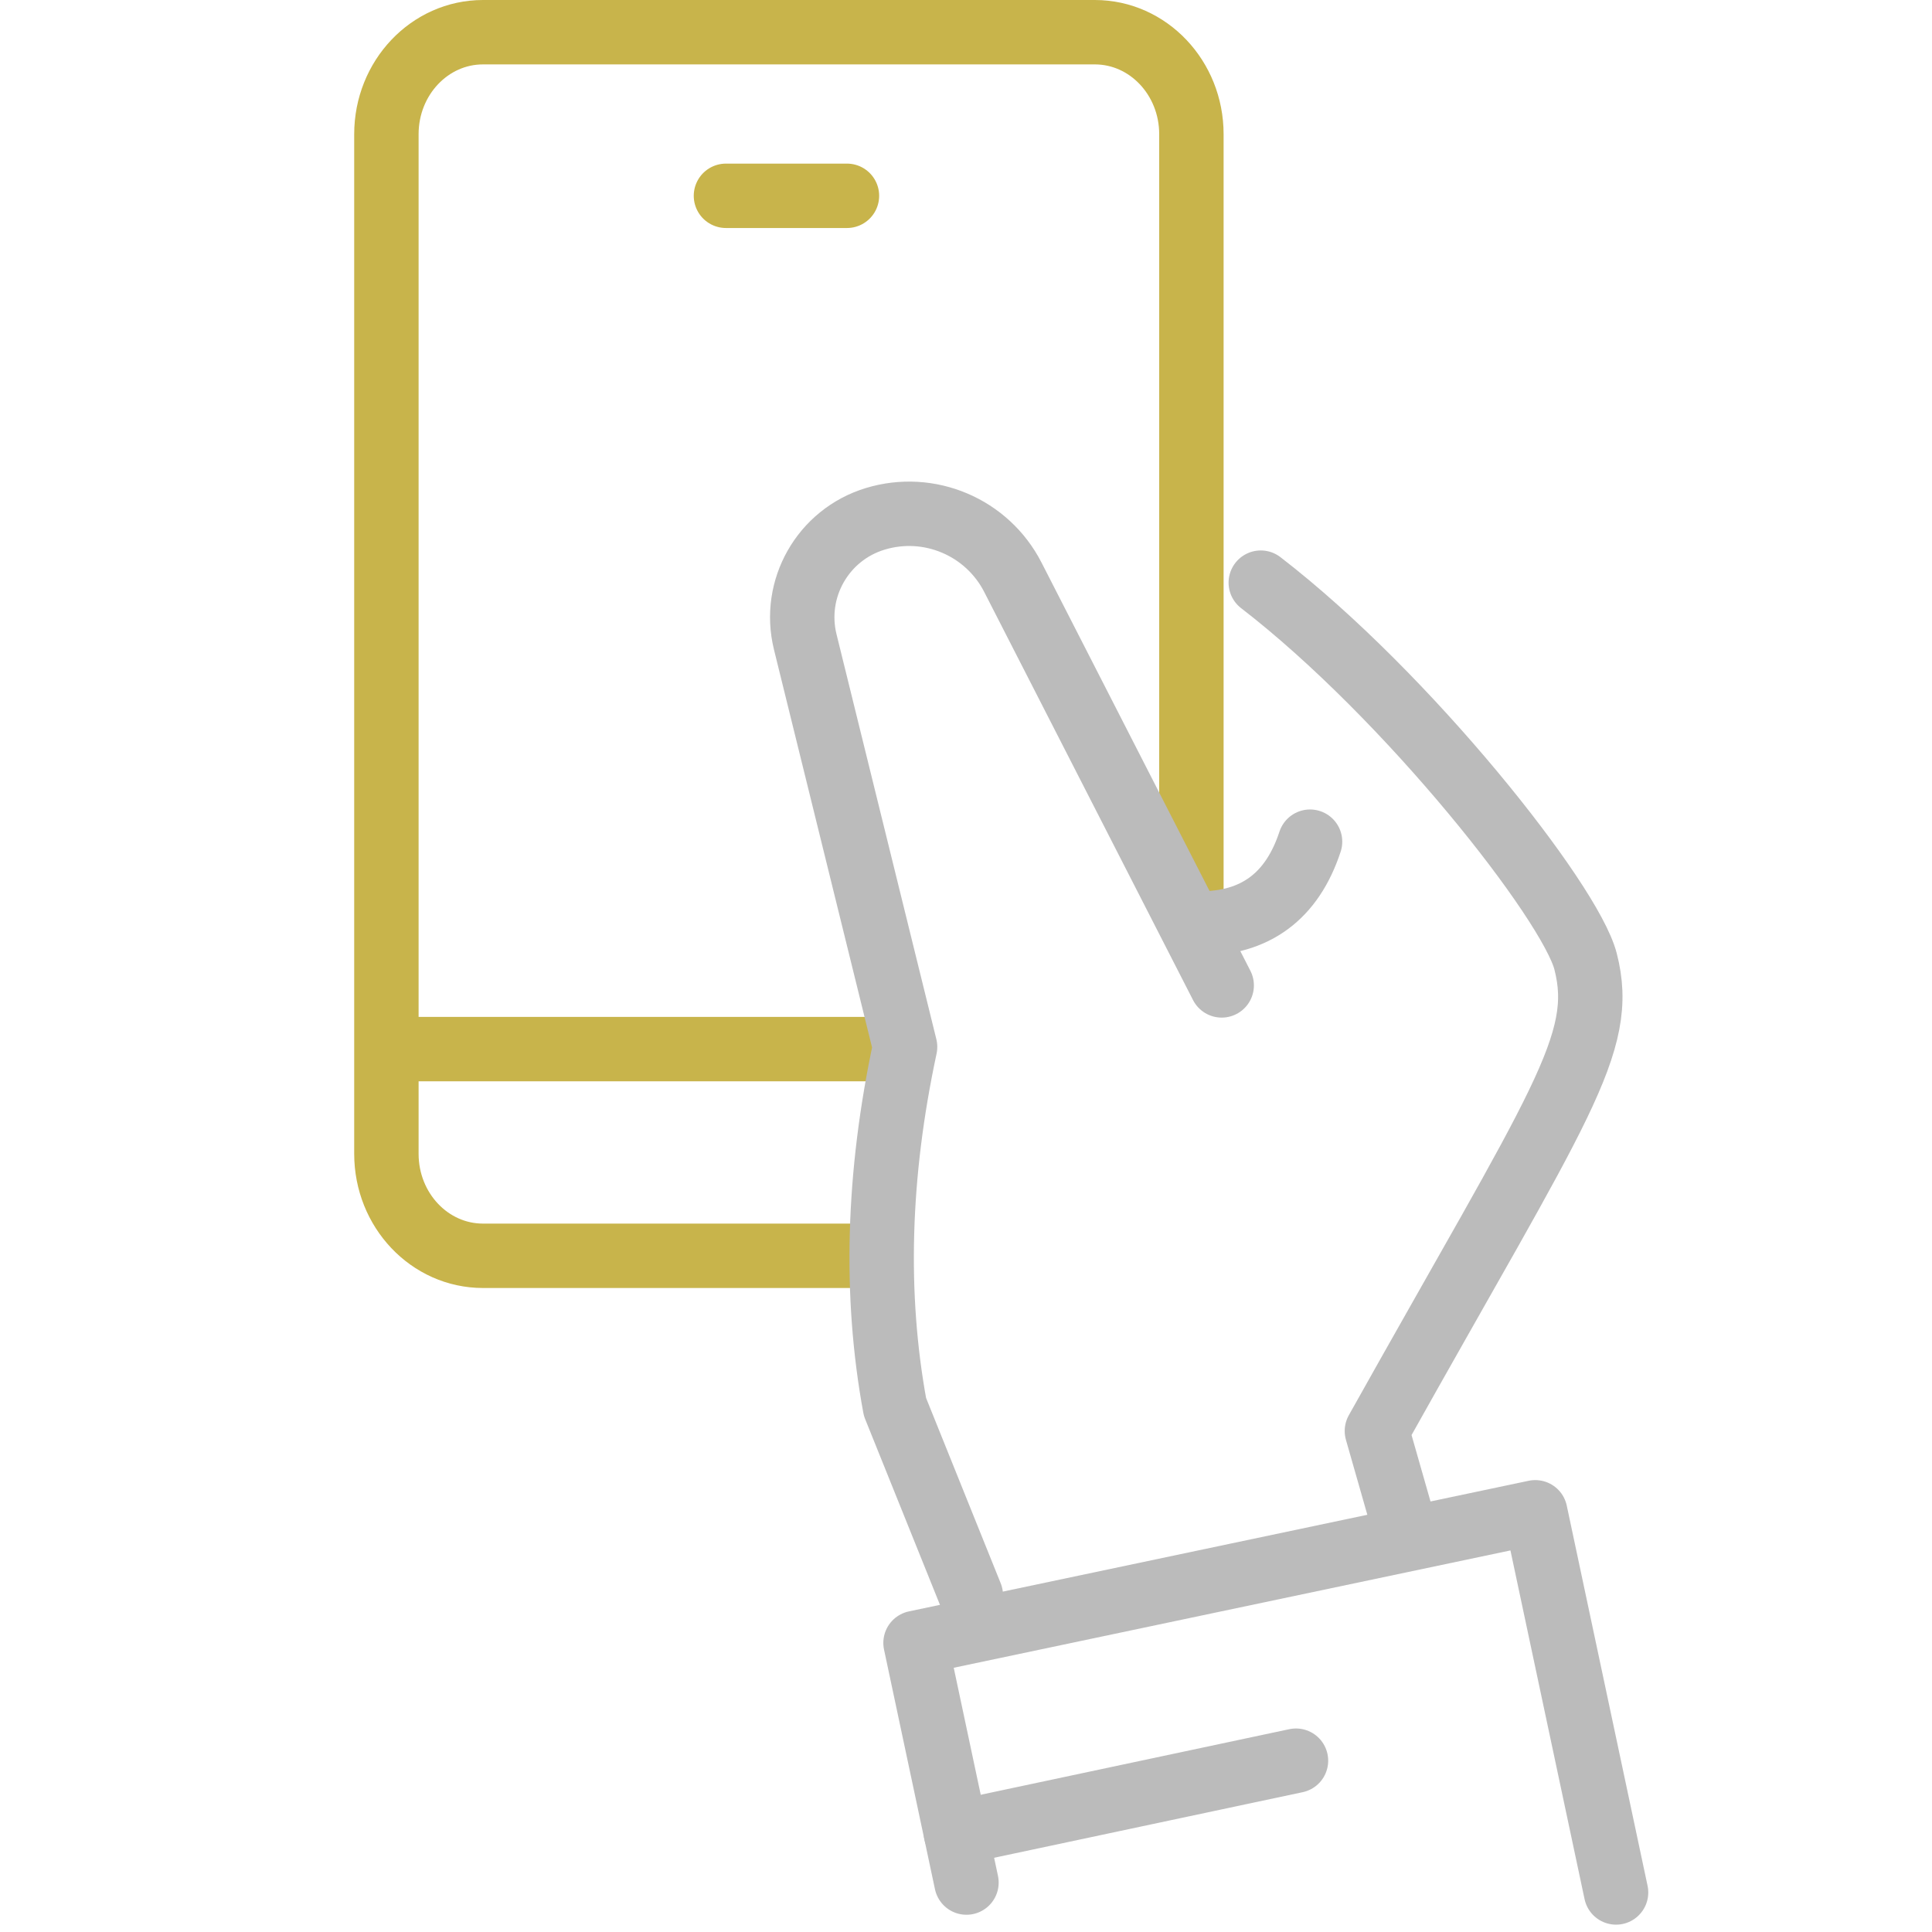
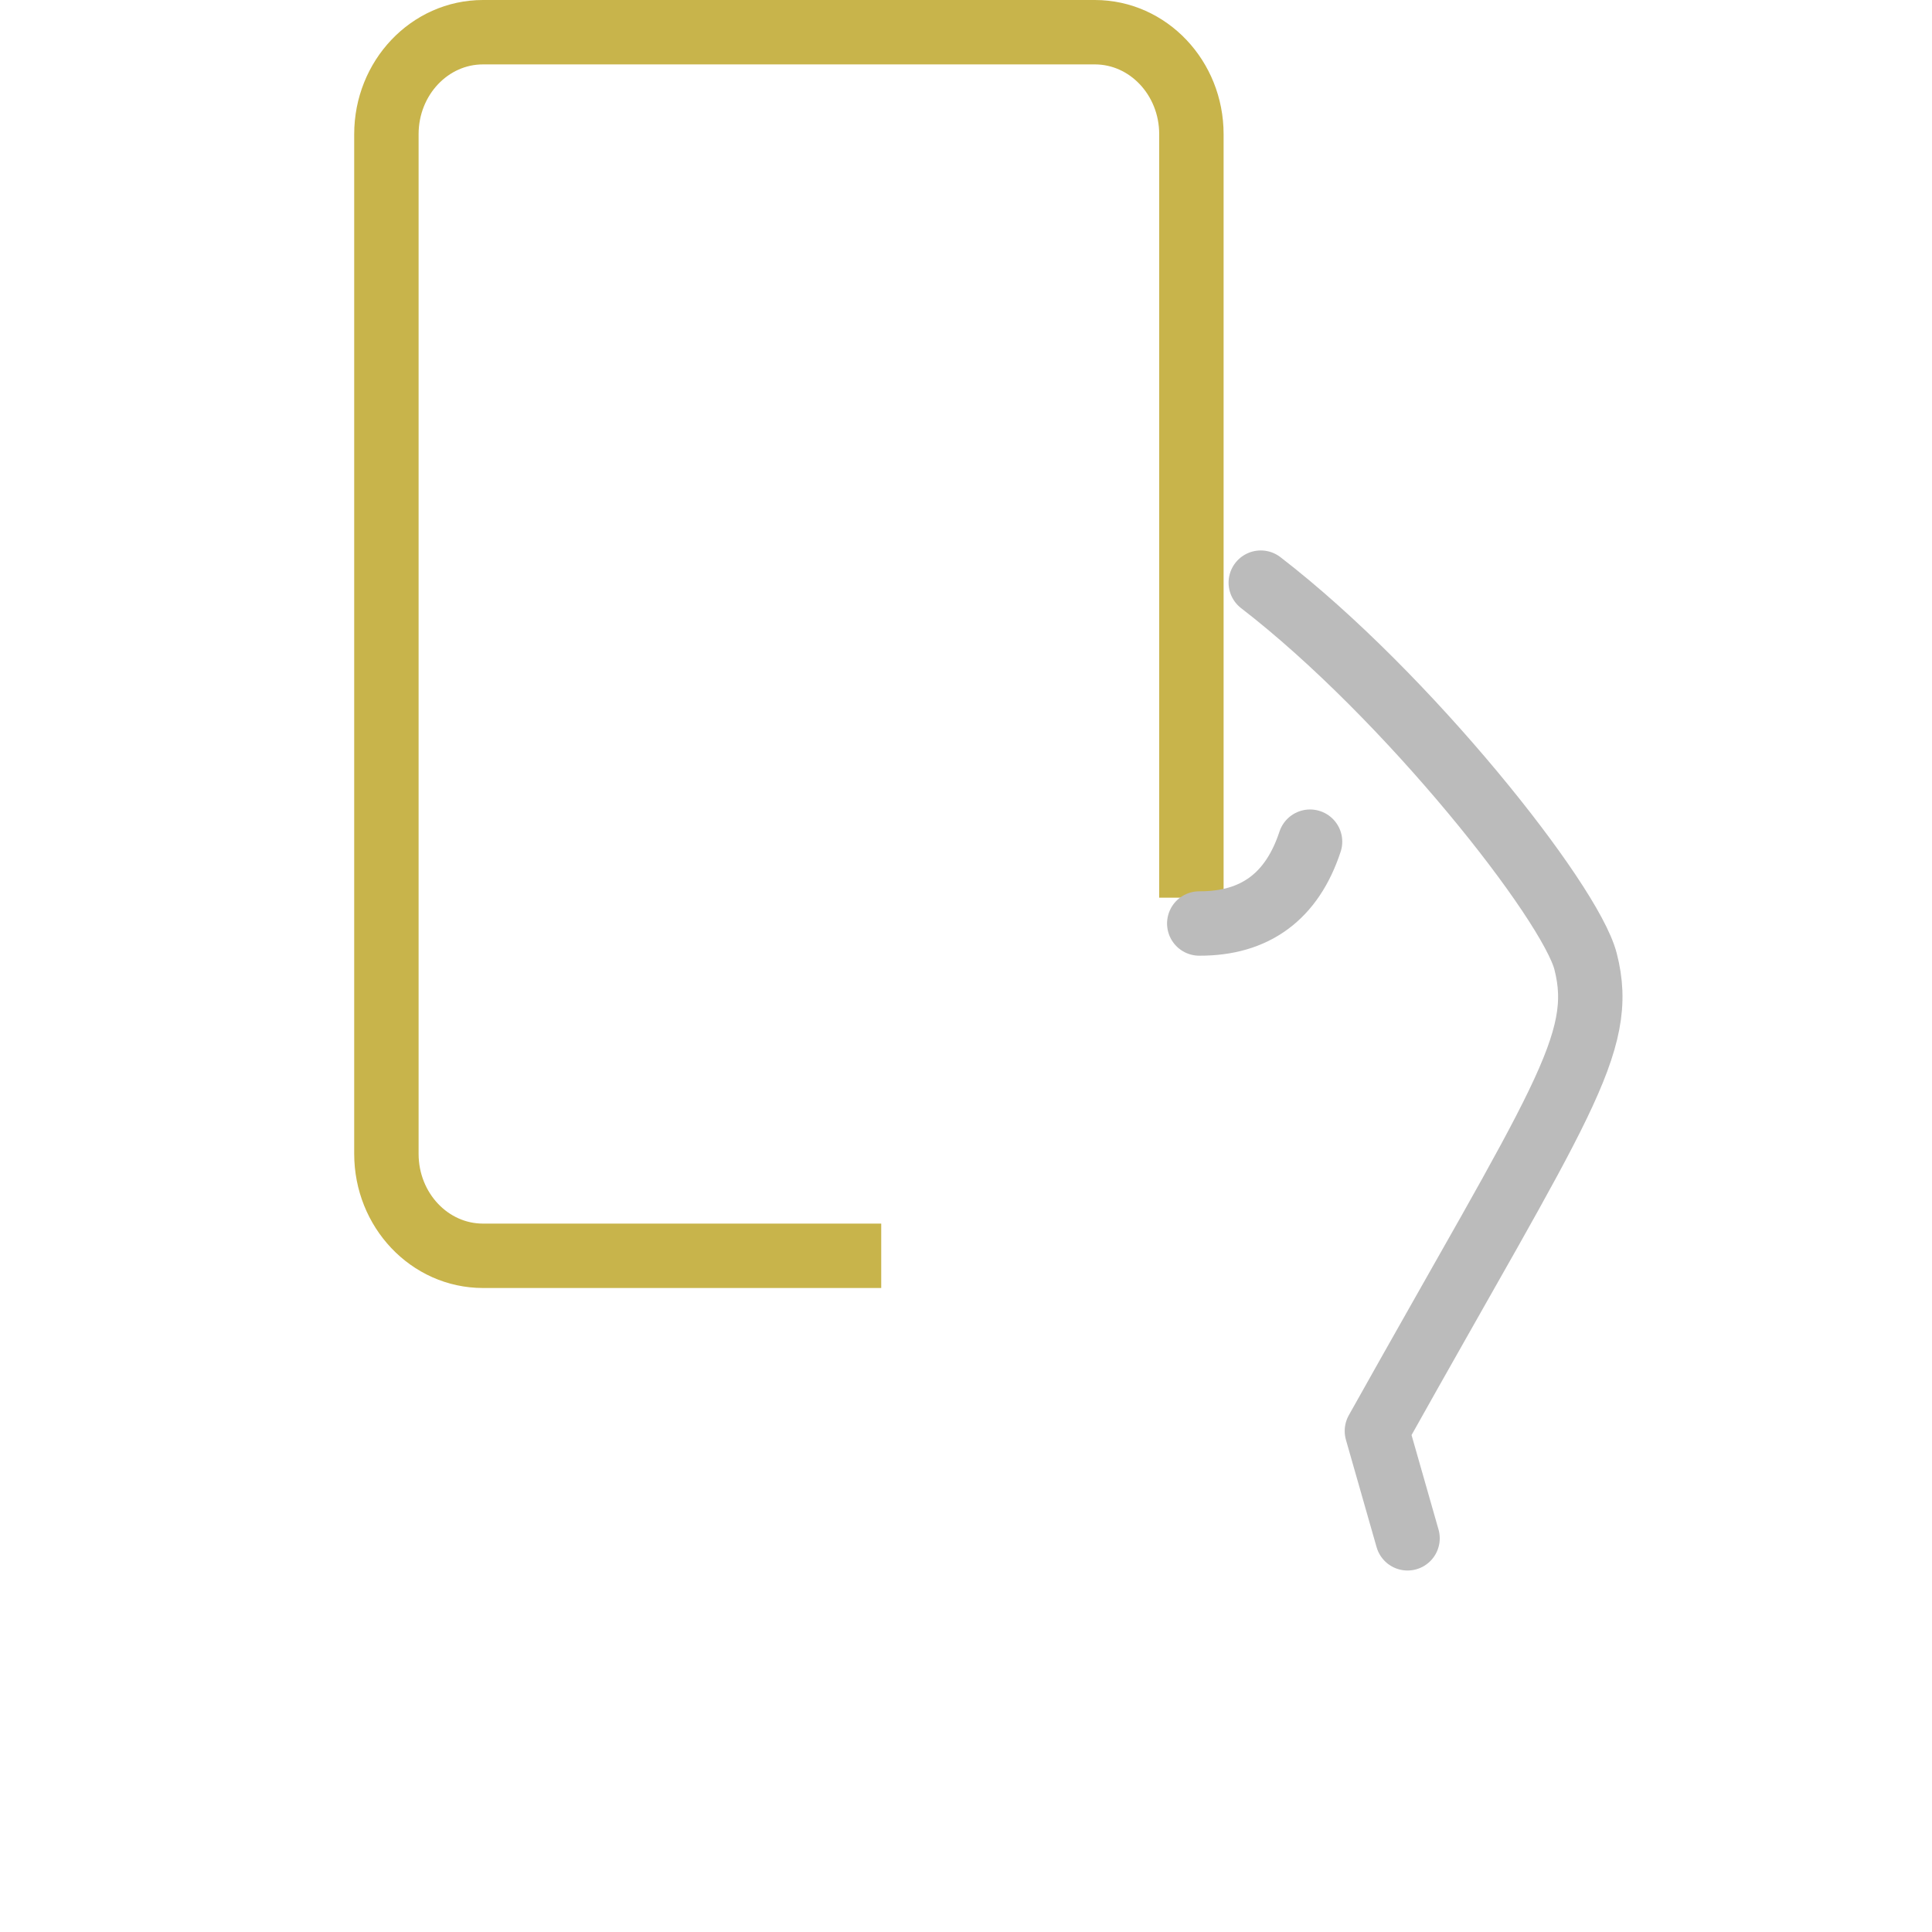
<svg xmlns="http://www.w3.org/2000/svg" width="60px" height="60px" viewBox="0 0 60 60" version="1.1">
  <title>icons/self-checkin-binario-2</title>
  <g id="icons/self-checkin-binario-2" stroke="none" stroke-width="1" fill="none" fill-rule="evenodd">
    <path d="M27.367,39 L27.367,39 L15,39 C13.343,39 12,37.582 12,35.833 L12,4.167 C12,2.418 13.343,1 15,1 L34,1 C35.657,1 37,2.418 37,4.167 L37,27.879 L37,27.879" id="Path" stroke="#C8B44B" stroke-width="2" />
-     <line x1="12.545" y1="32.581" x2="27.303" y2="32.581" id="Path-53" stroke="#C8B44B" stroke-width="2" stroke-linecap="round" stroke-linejoin="round" />
-     <line x1="22.545" y1="6.081" x2="26.303" y2="6.081" id="Path-53-Copy" stroke="#C8B44B" stroke-width="2" stroke-linecap="round" stroke-linejoin="round" />
-     <polyline id="Path-49" stroke="#BBBBBB" stroke-width="2" stroke-linecap="round" stroke-linejoin="round" transform="translate(39.31, 54.897) rotate(-12) translate(-39.31, -54.897)" points="29.476 56.454 29.476 48.845 49.145 48.879 49.145 60.949" />
    <path d="M40.499,47.176 L40.261,43.718 C47.924,34.975 49.746,33.44 49.632,30.8 C49.55,28.892 45.945,21.587 42.211,17.198" id="Path" stroke="#BBBBBB" stroke-width="2" stroke-linecap="round" stroke-linejoin="round" transform="translate(44.949, 32.187) rotate(-12) translate(-44.949, -32.187)" />
-     <path d="M26.545,48.821 L25.457,42.609 C25.555,39.067 26.432,35.444 28.089,31.739 L27.671,18.79 C27.617,17.093 28.899,15.65 30.591,15.505 C32.337,15.355 33.94,16.478 34.396,18.17 L38.104,31.915 L38.104,31.915" id="Path-51" stroke="#BBBBBB" stroke-width="2" stroke-linecap="round" stroke-linejoin="round" transform="translate(31.78, 32.034) rotate(-12) translate(-31.78, -32.034)" />
-     <line x1="29.569" y1="55.802" x2="40.366" y2="55.802" id="Path-50" stroke="#BBBBBB" stroke-width="2" stroke-linecap="round" stroke-linejoin="round" transform="translate(34.967, 55.802) rotate(-12) translate(-34.967, -55.802)" />
    <path d="M37.244,28.68 C38.978,28.687 40.125,27.84 40.685,26.139" id="Path-55" stroke="#BBBBBB" stroke-width="2" stroke-linecap="round" />
  </g>
</svg>